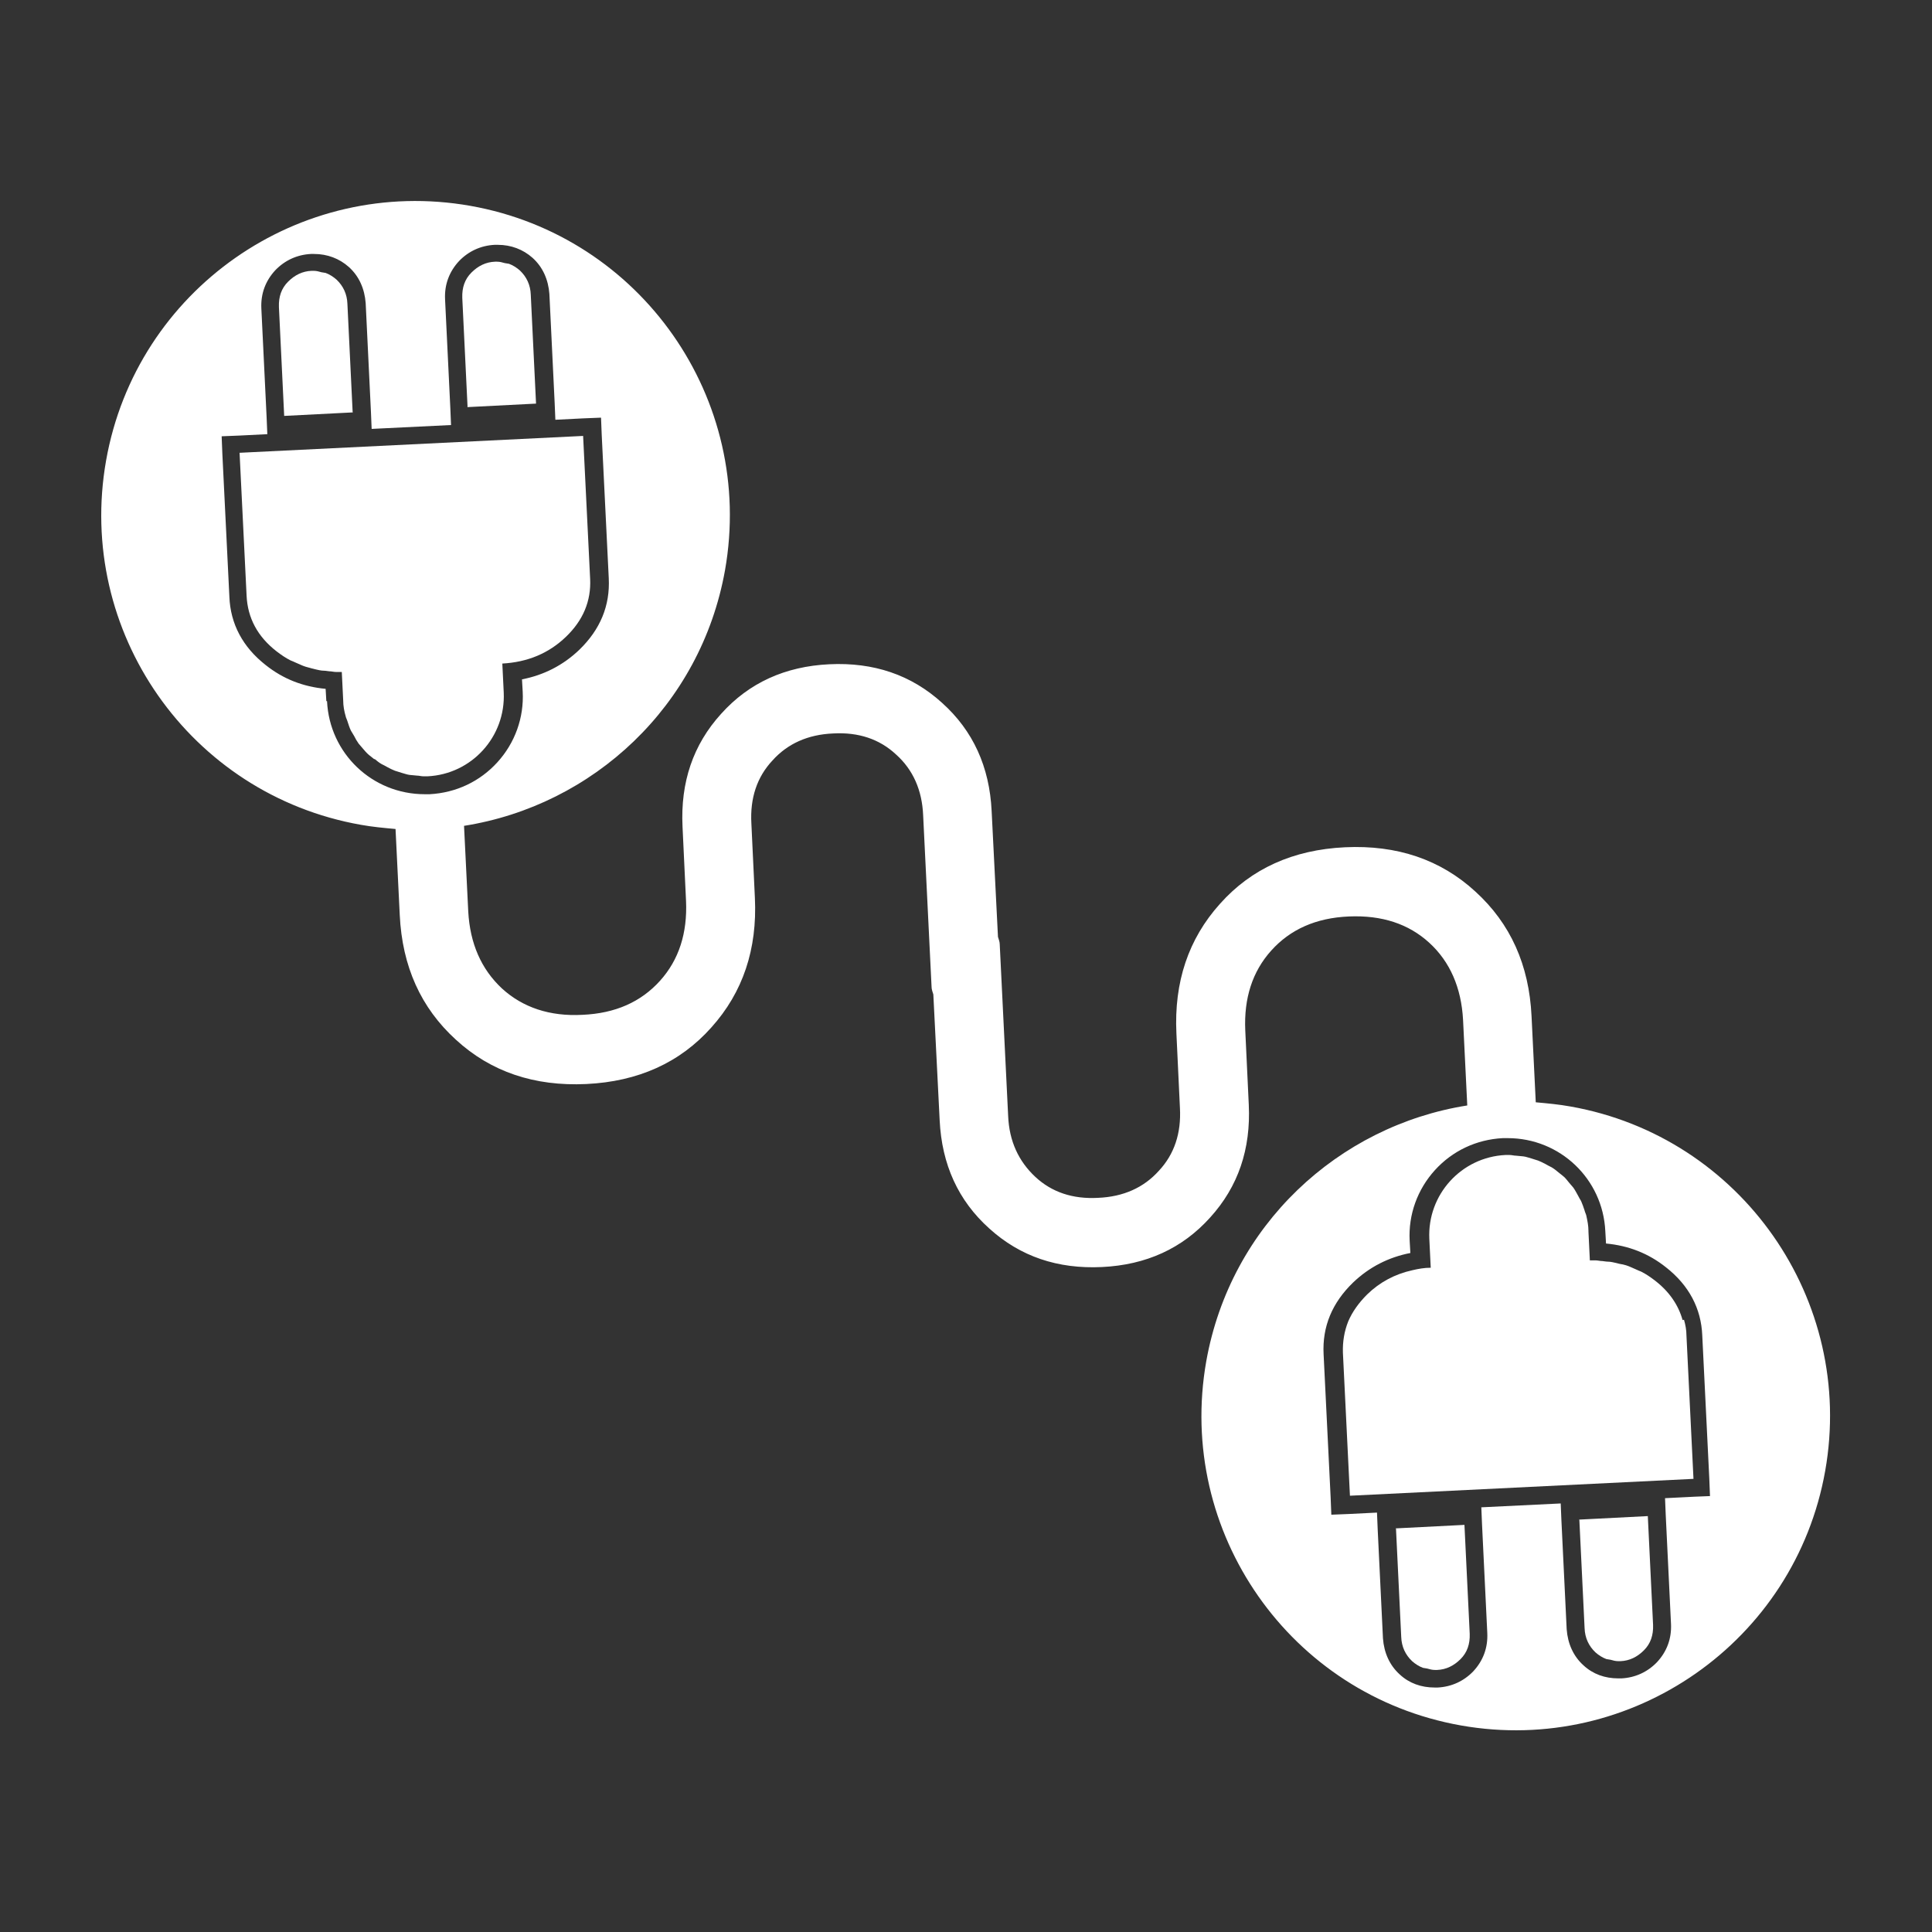
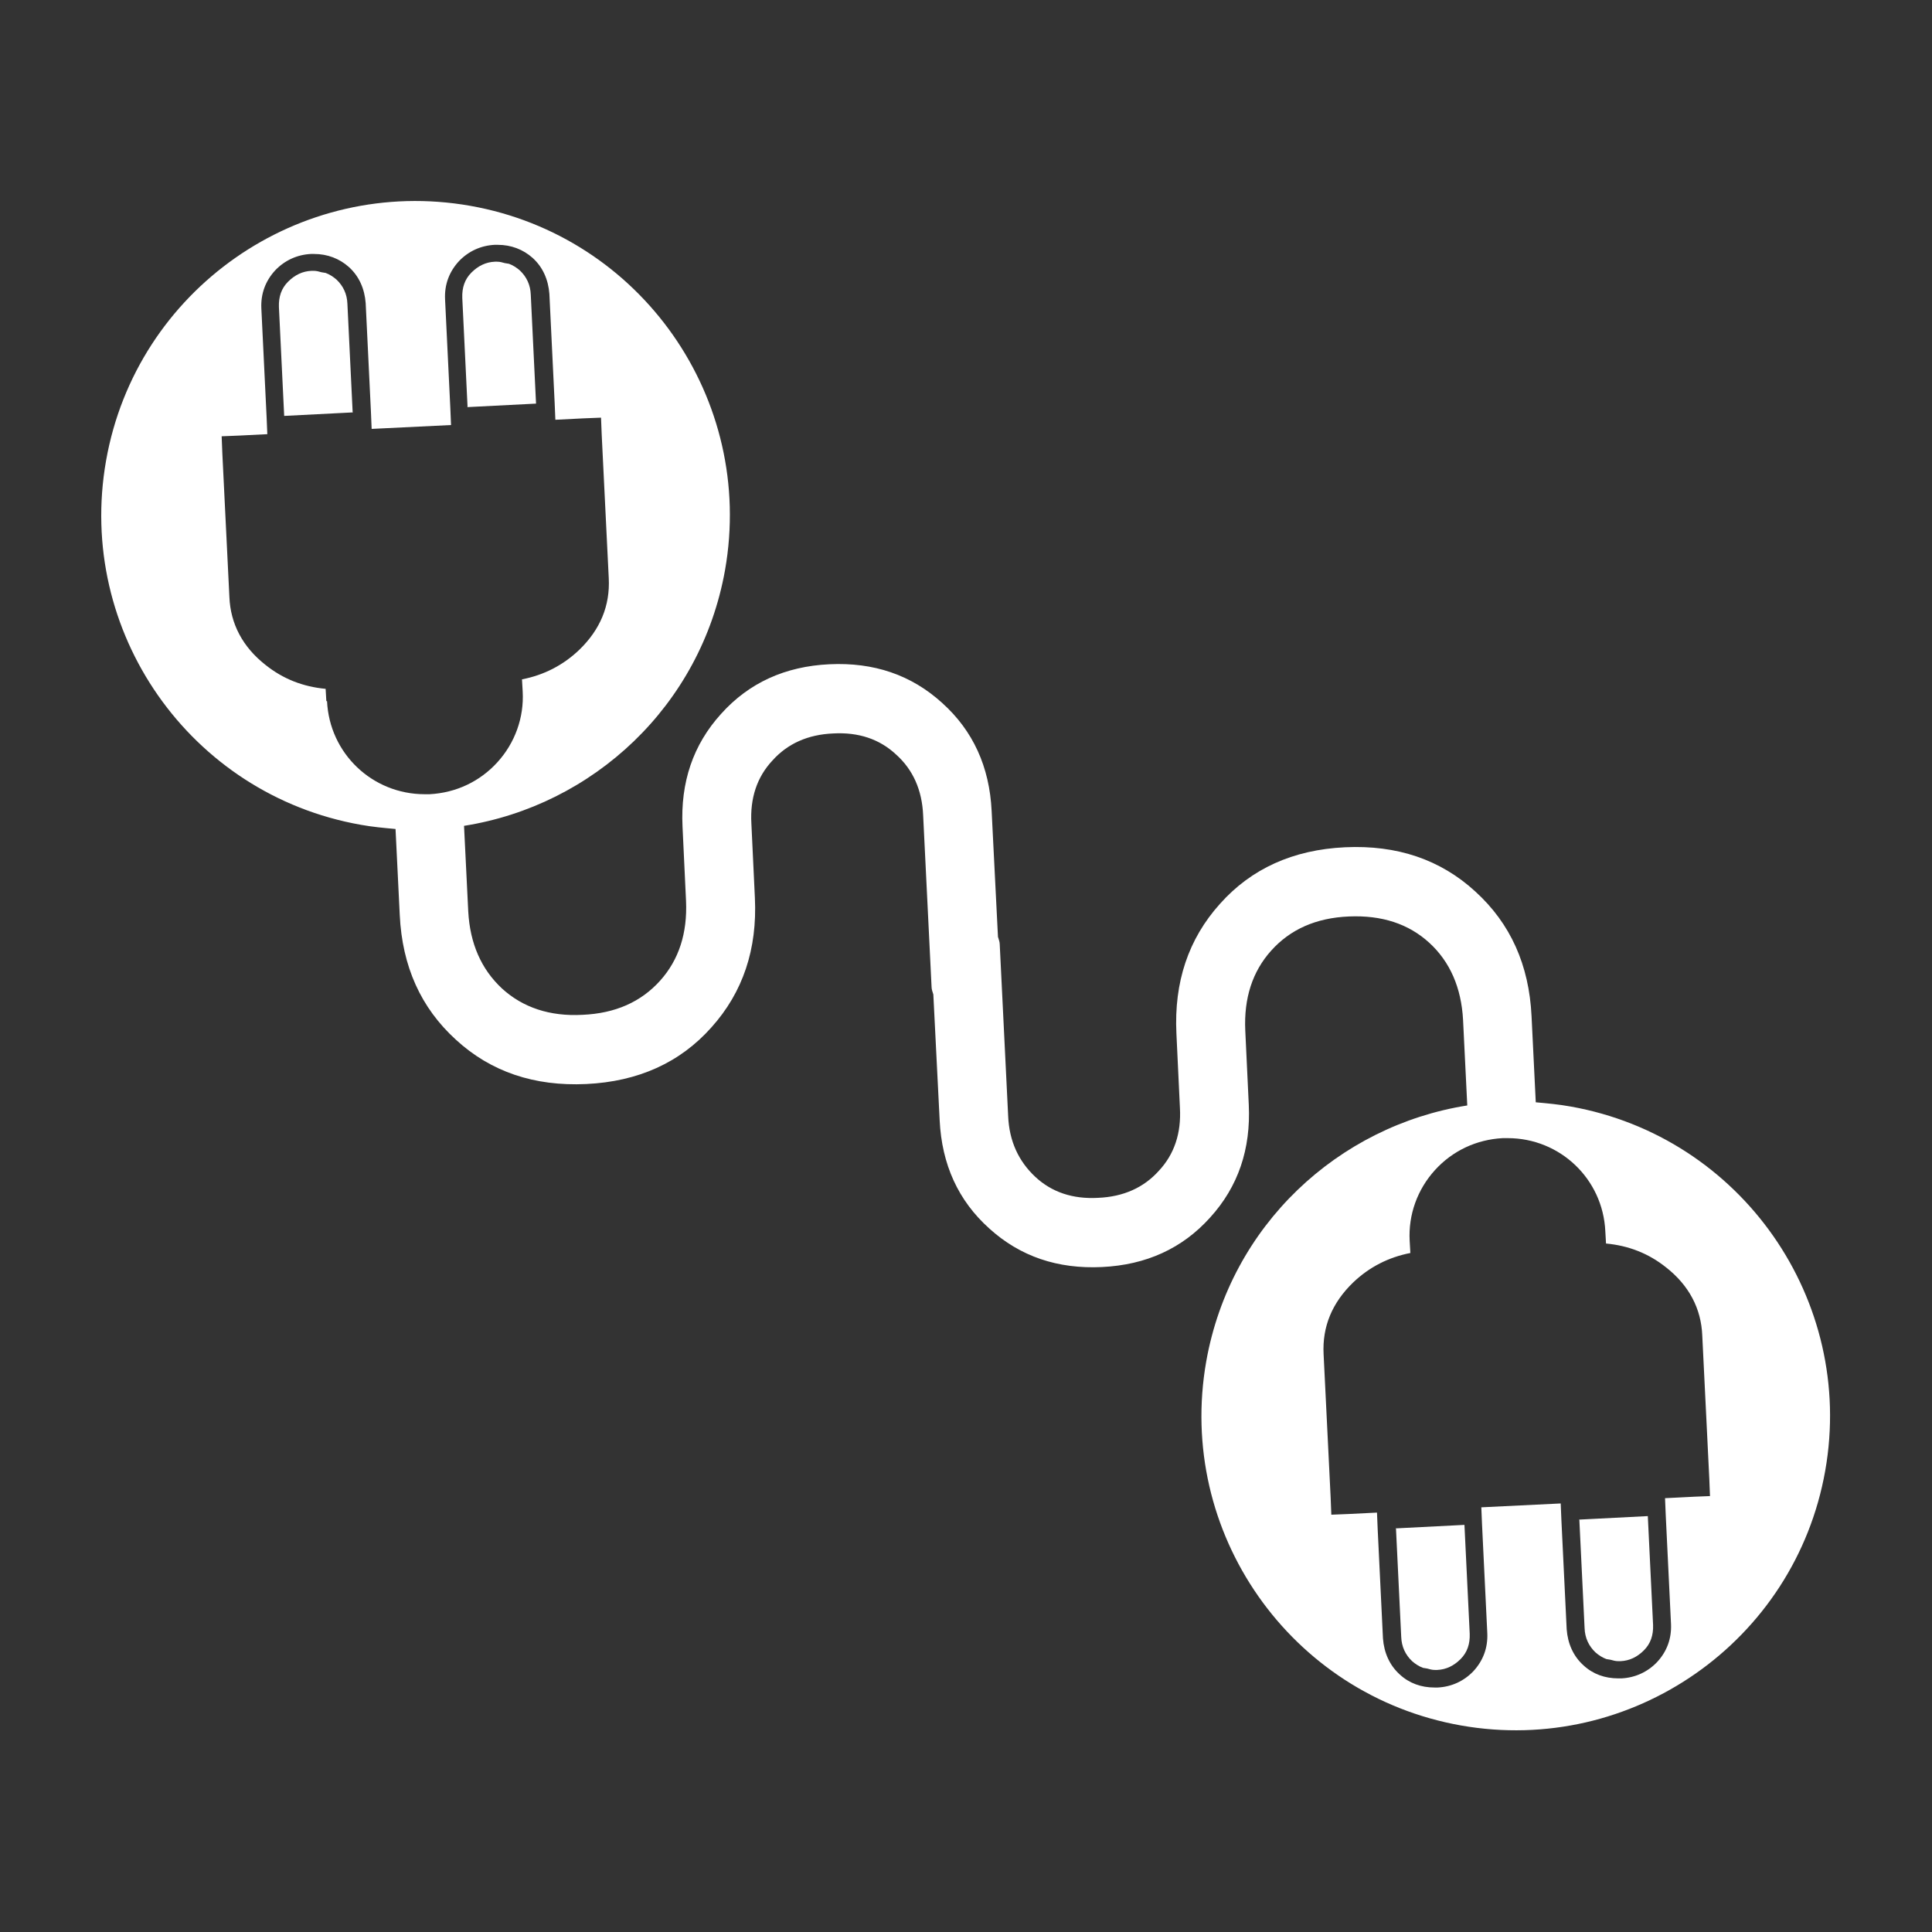
<svg xmlns="http://www.w3.org/2000/svg" id="_图层_1" data-name="图层 1" viewBox="0 0 55 55">
  <rect x="0" y="0" width="55" height="55" fill="#333333" stroke="none" />
  <defs>
    <style>
      .cls-1 {
        fill: #fff;
      }
    </style>
  </defs>
-   <path class="cls-1" d="M10.67,21.61c.06,.05,.12,.1,.19,.14,.06,.03,.12,.06,.17,.09,.07,.04,.14,.07,.21,.1,.06,.02,.13,.04,.19,.06,.08,.02,.15,.05,.23,.06,.07,.01,.14,.01,.21,.02,.06,0,.12,.02,.19,.02,.04,0,.08,0,.11,0,1.26-.06,2.23-1.13,2.17-2.39l-.04-.82c.72-.04,1.32-.29,1.81-.76,.49-.47,.72-1.02,.69-1.65l-.2-4.07-9.78,.48,.2,4.07c.03,.63,.31,1.16,.85,1.58,.13,.1,.26,.19,.4,.26,.05,.02,.1,.04,.14,.06,.1,.04,.19,.09,.29,.12,.06,.02,.12,.03,.18,.05,.09,.02,.19,.05,.28,.06,.07,0,.14,.01,.21,.02,.07,0,.13,.02,.2,.02,.05,0,.11,0,.16,0l.04,.81c0,.16,.03,.31,.07,.45,.01,.05,.04,.1,.05,.14,.03,.09,.06,.19,.1,.27,.03,.05,.06,.1,.09,.15,.04,.08,.08,.15,.13,.22,.04,.05,.08,.09,.12,.14,.05,.06,.11,.13,.17,.18,.05,.04,.1,.08,.15,.12Z" />
  <path class="cls-1" d="M10.04,11.75l-.15-3.1c-.01-.28-.12-.51-.31-.69-.09-.08-.2-.15-.31-.19-.04-.01-.08-.01-.12-.02-.07-.02-.14-.04-.22-.04-.02,0-.04,0-.06,0-.26,.01-.48,.12-.67,.31s-.27,.43-.26,.72l.15,3.1,1.96-.1Z" />
  <path class="cls-1" d="M13.3,11.59h0l1.96-.1-.15-3.1c-.01-.28-.12-.51-.31-.69-.09-.08-.2-.15-.31-.19-.04-.01-.08-.01-.12-.02-.07-.02-.14-.04-.22-.04-.02,0-.04,0-.06,0-.26,.01-.48,.12-.67,.31s-.27,.43-.26,.72l.15,3.1h0Z" />
-   <path class="cls-1" d="M47.9,37.58c-.12-.43-.38-.81-.78-1.12-.13-.1-.26-.19-.4-.26-.05-.02-.1-.04-.14-.06-.1-.04-.19-.09-.29-.12-.06-.02-.12-.03-.18-.04-.09-.02-.19-.05-.28-.06-.07,0-.14-.01-.21-.02-.07,0-.13-.02-.2-.02-.05,0-.11,0-.16,0l-.04-.82s0-.01,0-.02c0-.15-.03-.29-.06-.43-.01-.05-.04-.1-.05-.15-.03-.09-.06-.18-.1-.27-.03-.05-.06-.1-.09-.16-.04-.07-.08-.15-.13-.22-.04-.05-.08-.09-.12-.14-.05-.06-.1-.13-.16-.18-.05-.04-.1-.08-.15-.12-.06-.05-.12-.1-.19-.14-.06-.03-.12-.06-.17-.09-.07-.04-.14-.07-.21-.1-.06-.02-.13-.04-.19-.06-.08-.02-.15-.05-.23-.06-.07-.01-.14-.01-.21-.02-.06,0-.12-.02-.19-.02-.04,0-.08,0-.11,0-1.26,.06-2.23,1.13-2.17,2.39l.04,.82c-.18,0-.35,.03-.52,.07-.5,.11-.93,.34-1.29,.69-.24,.24-.42,.49-.54,.77-.11,.28-.16,.57-.15,.89l.2,4.07,9.78-.48-.2-4.08c0-.16-.03-.31-.07-.45Z" />
  <path class="cls-1" d="M39.74,43.5l.15,3.1c.01,.28,.12,.51,.31,.69,.09,.08,.2,.15,.31,.19,.04,.01,.08,.01,.12,.02,.07,.02,.14,.04,.22,.04,.02,0,.04,0,.06,0,.26-.01,.48-.12,.67-.31,.19-.19,.27-.43,.26-.72l-.15-3.1-1.96,.1Z" />
  <path class="cls-1" d="M44.96,43.25l.15,3.1c.01,.28,.12,.51,.31,.69,.09,.08,.2,.15,.31,.19,.04,.01,.08,.01,.12,.02,.07,.02,.14,.04,.22,.04,.02,0,.04,0,.06,0,.26-.01,.48-.12,.67-.31s.27-.43,.26-.72l-.15-3.1-1.96,.1Z" />
  <path class="cls-1" d="M44.71,31.5c-.33-.06-.66-.09-.99-.12l-.12-2.45c-.07-1.46-.6-2.64-1.6-3.55-.99-.91-2.23-1.33-3.71-1.26s-2.67,.61-3.56,1.61c-.9,1-1.31,2.23-1.24,3.69l.1,2.12c.04,.72-.16,1.32-.6,1.79-.43,.48-1.01,.74-1.73,.77-.72,.04-1.32-.16-1.79-.6s-.74-1.01-.77-1.73l-.24-4.89c0-.07-.03-.14-.05-.21l-.18-3.58c-.06-1.26-.53-2.29-1.41-3.08-.88-.8-1.95-1.16-3.21-1.1-1.26,.06-2.29,.53-3.08,1.41-.8,.88-1.16,1.95-1.1,3.21l.1,2.12c.04,.91-.2,1.67-.74,2.27-.54,.6-1.27,.93-2.21,.97-.93,.05-1.7-.21-2.29-.75-.59-.55-.91-1.28-.96-2.19l-.12-2.44c3.67-.58,6.74-3.41,7.43-7.28,.86-4.87-2.39-9.51-7.25-10.37-4.87-.86-9.51,2.39-10.37,7.25-.86,4.87,2.39,9.51,7.25,10.37,.33,.06,.66,.09,.99,.12l.12,2.45c.07,1.46,.6,2.64,1.6,3.55,.99,.91,2.23,1.33,3.71,1.26s2.67-.61,3.56-1.61c.9-1,1.31-2.23,1.24-3.69l-.1-2.12c-.04-.72,.16-1.32,.6-1.79,.43-.48,1.01-.74,1.73-.77,.72-.04,1.32,.16,1.79,.6,.48,.43,.74,1.01,.77,1.73l.24,4.89c0,.07,.03,.14,.05,.21l.18,3.58c.06,1.26,.53,2.29,1.41,3.08,.88,.8,1.95,1.16,3.21,1.1,1.26-.06,2.29-.53,3.08-1.41,.8-.88,1.16-1.95,1.1-3.21l-.1-2.12c-.04-.91,.2-1.67,.74-2.27,.54-.6,1.27-.93,2.21-.97s1.7,.21,2.29,.75,.91,1.28,.96,2.19l.12,2.44c-3.67,.58-6.74,3.41-7.43,7.28-.86,4.87,2.39,9.51,7.25,10.37s9.51-2.39,10.37-7.25-2.39-9.51-7.25-10.37ZM9.29,19.96l-.02-.35c-.64-.06-1.21-.28-1.71-.68-.65-.51-1-1.17-1.03-1.94l-.2-4.07-.02-.5,.5-.02,.8-.04-.02-.48-.15-3.1c-.02-.42,.12-.79,.4-1.09,.27-.28,.62-.44,1.01-.46h.09c.38,0,.72,.13,.99,.37,.29,.26,.45,.62,.48,1.03l.15,3.1,.02,.48,2.26-.11-.02-.48-.15-3.1c-.02-.42,.12-.79,.4-1.09,.27-.28,.62-.44,1.01-.46h.09c.38,0,.72,.13,.99,.37,.29,.26,.45,.62,.48,1.03l.15,3.1,.02,.48,.8-.04,.5-.02,.02,.5,.2,4.07c.04,.78-.24,1.46-.84,2.04-.46,.44-1.01,.72-1.63,.84l.02,.35c.04,.74-.22,1.46-.72,2.01-.5,.55-1.18,.87-1.93,.91-.05,0-.09,0-.14,0-1.49,0-2.71-1.16-2.78-2.65Zm38.91,22.65l-.8,.04,.02,.48,.15,3.1c.02,.42-.12,.79-.4,1.09-.27,.28-.62,.44-1.01,.46h-.09c-.38,0-.72-.12-.99-.37-.29-.26-.45-.62-.48-1.03l-.15-3.1-.02-.48-2.26,.11,.02,.48,.15,3.1c.02,.42-.12,.79-.4,1.09-.27,.28-.62,.44-1.01,.46h-.09c-.38,0-.72-.12-.99-.37-.29-.26-.45-.62-.48-1.03l-.15-3.1-.02-.48-.8,.04-.5,.02-.02-.5-.2-4.07c-.04-.78,.24-1.46,.84-2.04,.46-.44,1.01-.72,1.63-.84l-.02-.35c-.04-.74,.22-1.46,.72-2.01,.5-.55,1.18-.87,1.93-.91,.05,0,.09,0,.14,0h0c1.49,0,2.71,1.16,2.78,2.65l.02,.35c.64,.06,1.21,.28,1.71,.68,.65,.51,1,1.17,1.03,1.94l.2,4.07,.02,.5-.5,.02Z" />
</svg>